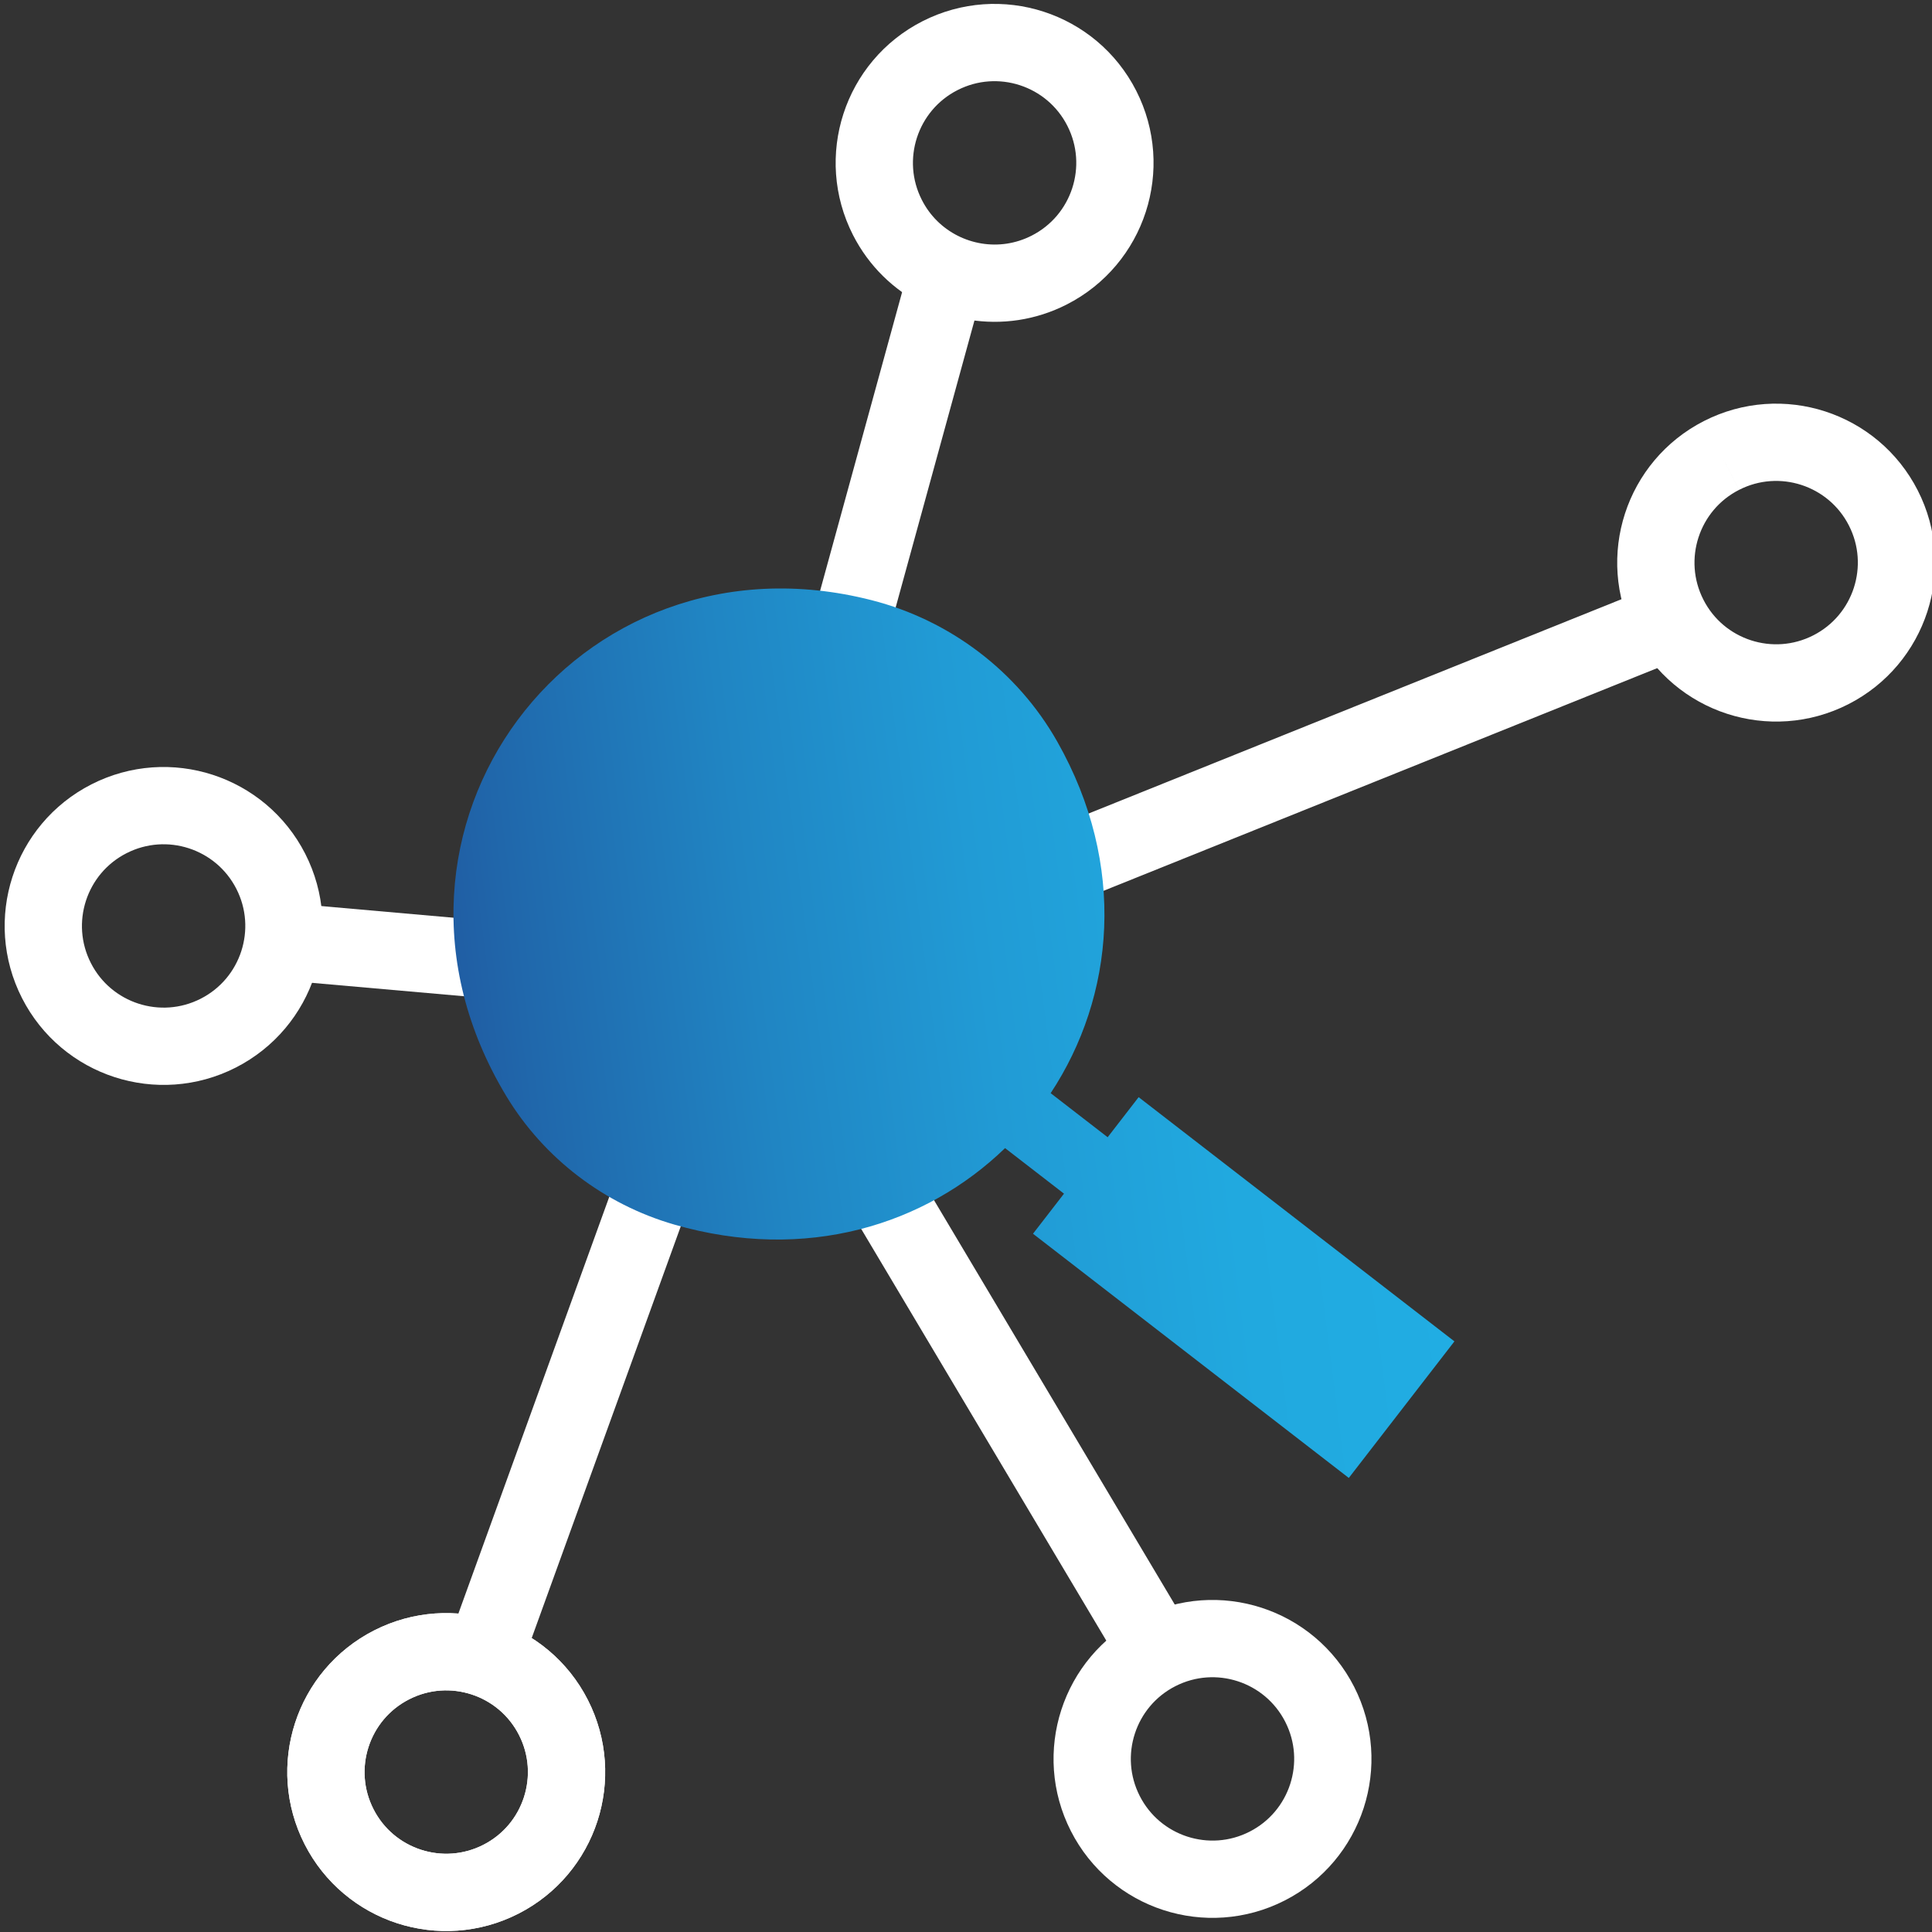
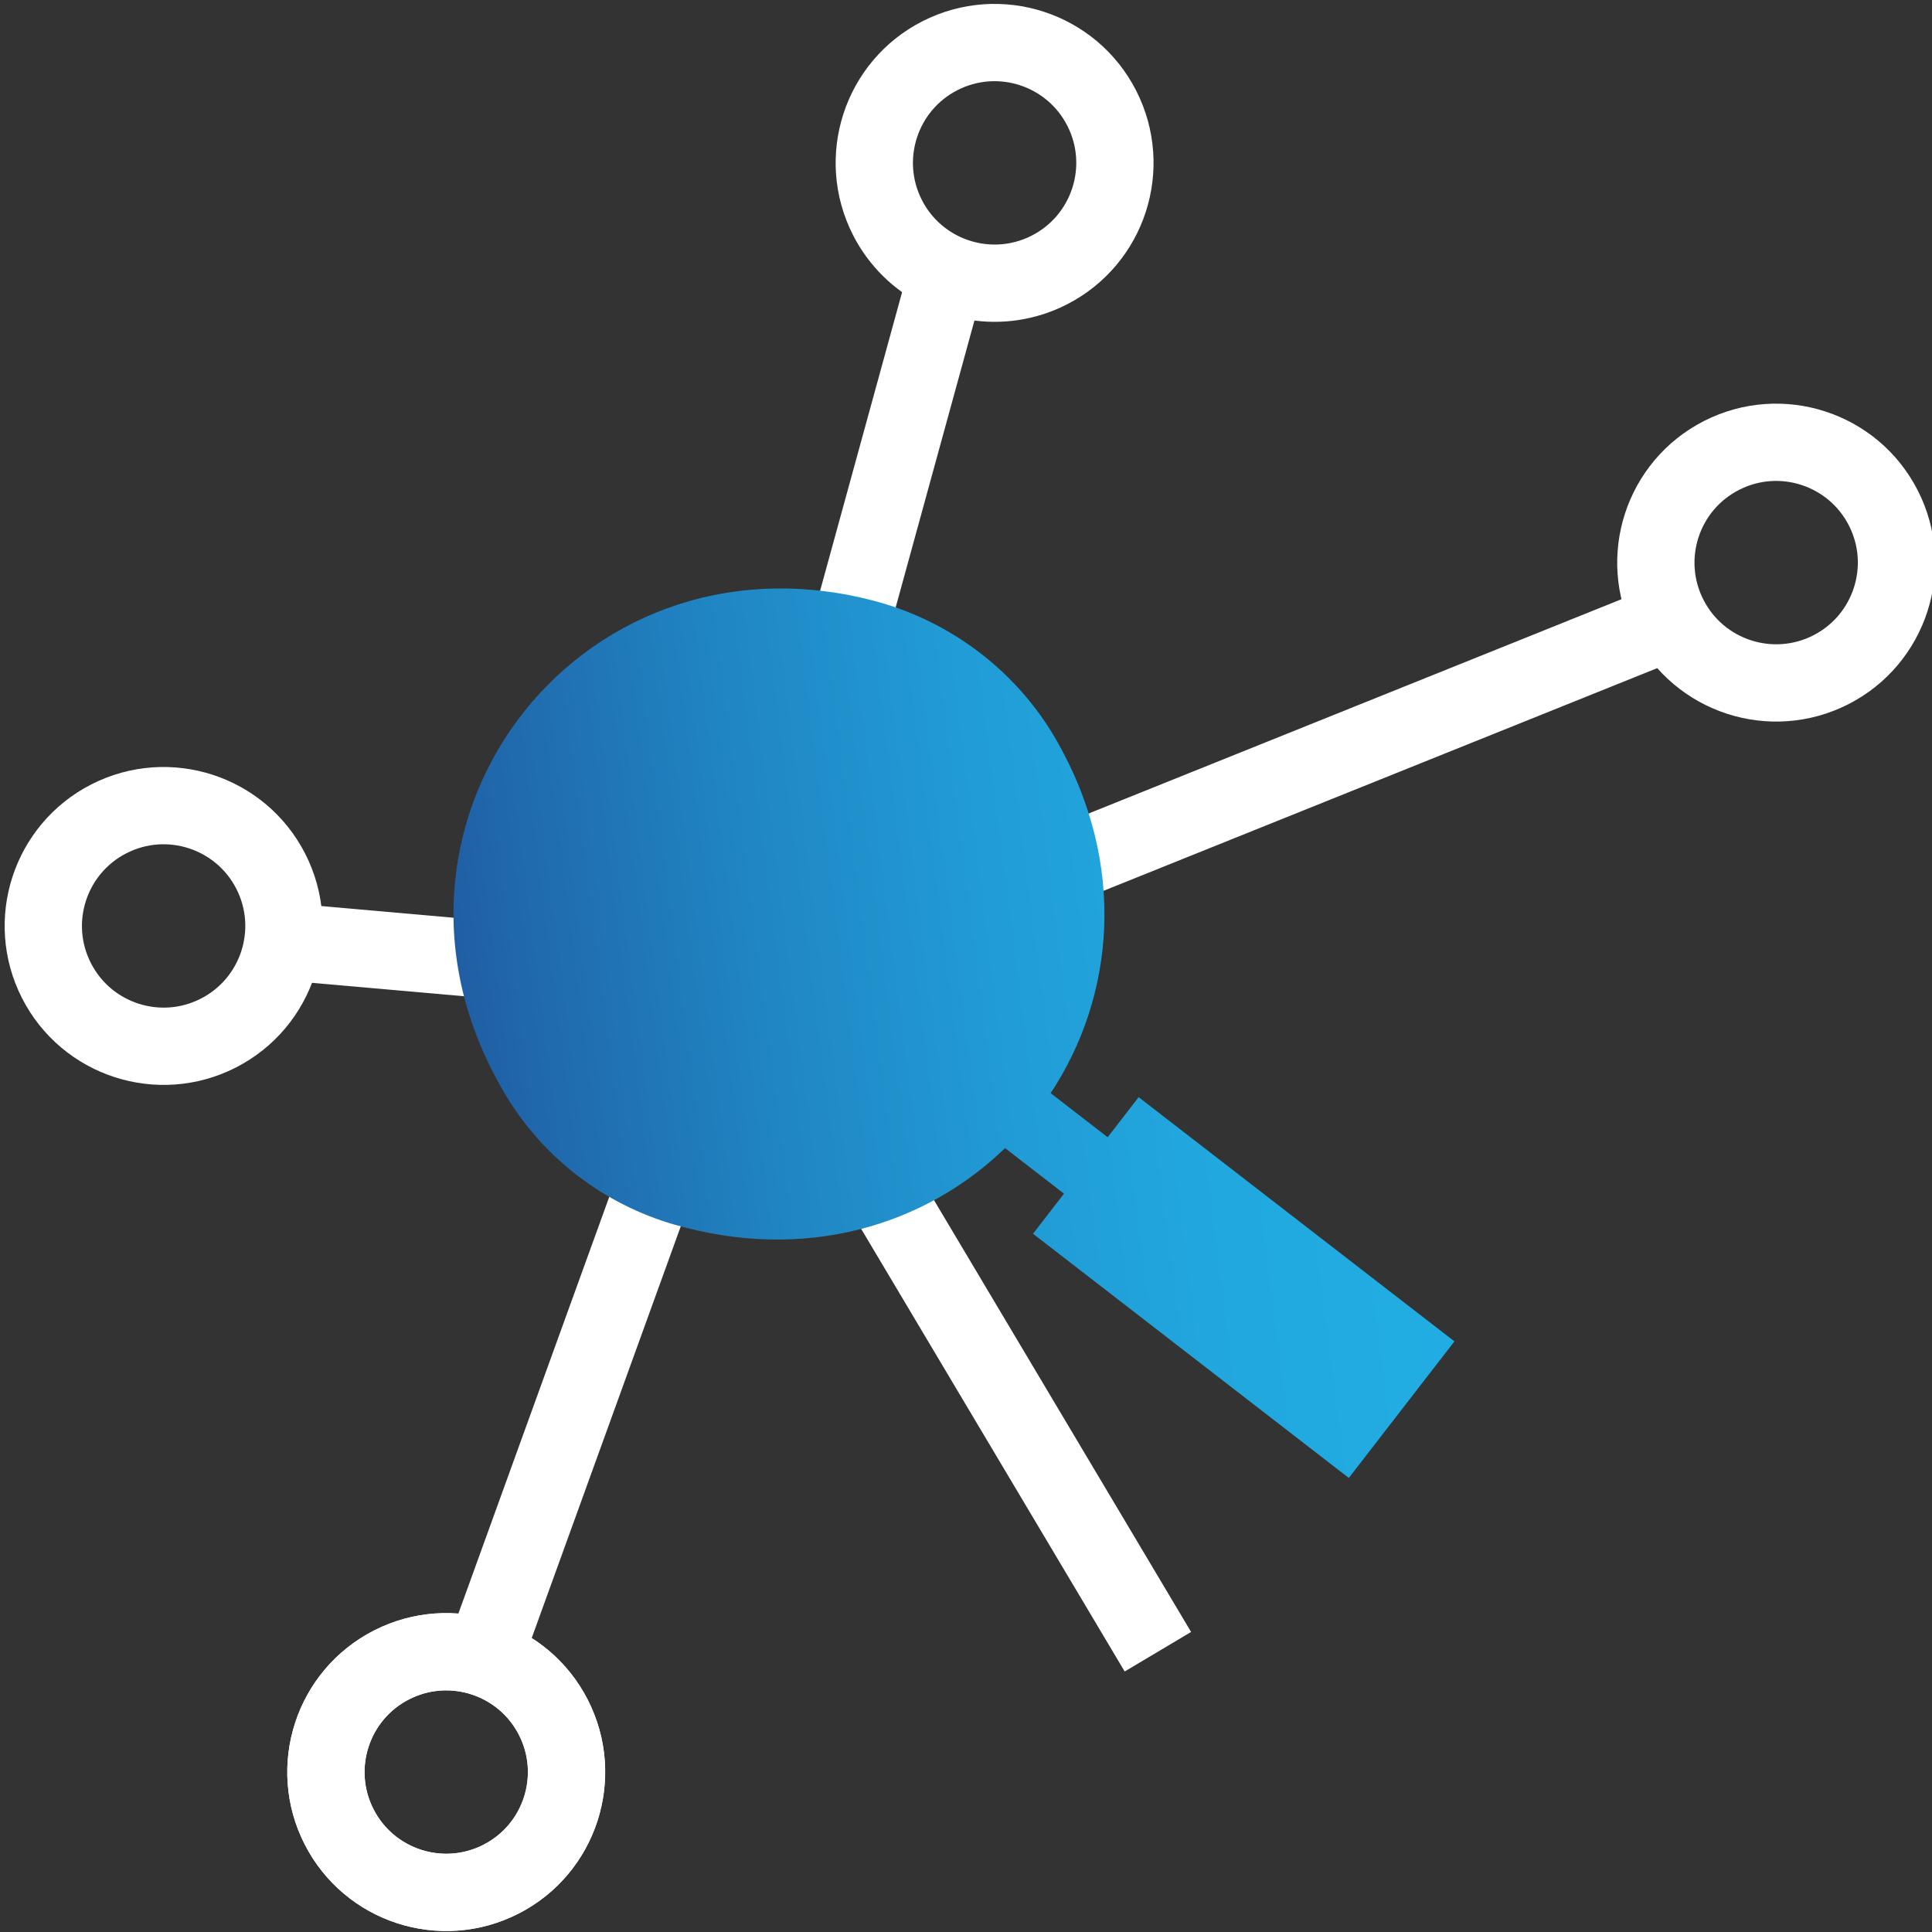
<svg xmlns="http://www.w3.org/2000/svg" version="1.1" x="0px" y="0px" width="100px" height="100px" viewBox="0 0 100 100" style="enable-background:new 0 0 100 100;" xml:space="preserve">
  <rect x="0" y="0" width="100" height="100" fill="#333333" stroke="none" />
  <style type="text/css">
	.st0{fill:none;stroke:url(#SVGID_1_);stroke-width:6;stroke-linejoin:round;stroke-miterlimit:13.333;}
	
		.st1{fill:none;stroke:url(#SVGID_00000017518254344896141530000013808980609505788047_);stroke-width:6;stroke-linejoin:round;stroke-miterlimit:13.333;}
	
		.st2{fill:none;stroke:url(#SVGID_00000019658760263959827650000012184759581953538486_);stroke-width:6;stroke-linejoin:round;stroke-miterlimit:13.333;}
	.st3{fill:none;stroke:#FFFFFF;stroke-width:4;stroke-linecap:round;stroke-linejoin:round;stroke-miterlimit:13.333;}
	.st4{fill:#FFFFFF;stroke:#FFFFFF;stroke-width:2;stroke-linecap:round;stroke-linejoin:round;stroke-miterlimit:13.333;}
	
		.st5{display:none;fill:none;stroke:#FFFFFF;stroke-width:2;stroke-linecap:round;stroke-linejoin:round;stroke-miterlimit:13.333;}
	.st6{fill:none;stroke:#FFFFFF;stroke-width:4;stroke-miterlimit:10;}
	
		.st7{fill:none;stroke:url(#SVGID_00000153686290073831344560000016636159498816222626_);stroke-width:6;stroke-linejoin:round;stroke-miterlimit:13.333;}
	
		.st8{fill:none;stroke:url(#SVGID_00000028325101404457742280000006592483812906888585_);stroke-width:6;stroke-linejoin:round;stroke-miterlimit:13.333;}
	
		.st9{fill:none;stroke:url(#SVGID_00000105395620133031891430000004328548605786601396_);stroke-width:6;stroke-linejoin:round;stroke-miterlimit:13.333;}
	.st10{fill:url(#path3933_00000031186264524073860650000005877369175562634147_);}
	.st11{fill:url(#path3933_00000016768405708746137000000018404650405187219106_);}
	.st12{fill:none;stroke:#FFFFFF;stroke-width:5;stroke-miterlimit:10;}
	.st13{fill:url(#path3933_00000021094833498869060990000003366602804390699664_);}
	.st14{fill:url(#SVGID_00000075842036061154824150000013451594278810262145_);}
	.st15{fill:none;stroke:#FFFFFF;stroke-width:4;stroke-linecap:round;stroke-linejoin:round;stroke-miterlimit:30.568;}
	.st16{fill:url(#SVGID_00000082328887548856307510000009634603770903424669_);}
	.st17{fill:none;stroke:#FFFFFF;stroke-width:4;stroke-linecap:round;stroke-linejoin:round;stroke-miterlimit:10;}
	.st18{fill:url(#SVGID_00000035520443422886109920000017846455975819398578_);}
	.st19{fill:url(#SVGID_00000088132850561518901060000016057089470203861168_);}
	.st20{fill:url(#SVGID_00000087375955039601083690000007926467299976586668_);}
	.st21{fill:url(#path107_00000155104942517172630500000017411884299080289944_);}
	
		.st22{fill:none;stroke:url(#SVGID_00000056416219490271536340000014911331595338866618_);stroke-width:8;stroke-linejoin:round;stroke-miterlimit:13.333;}
	
		.st23{fill:none;stroke:url(#SVGID_00000033349878671773786570000017451443177633335944_);stroke-width:8;stroke-linejoin:round;stroke-miterlimit:13.333;}
	
		.st24{fill:none;stroke:url(#SVGID_00000021833903402177254560000015530516996920122248_);stroke-width:8;stroke-linejoin:round;stroke-miterlimit:13.333;}
	.st25{fill:none;stroke:#FFFFFF;stroke-width:4;stroke-linecap:round;stroke-miterlimit:13.333;}
	
		.st26{fill:none;stroke:url(#SVGID_00000060724853421513316850000006624030102764497841_);stroke-width:6;stroke-linejoin:round;stroke-miterlimit:13.333;}
	
		.st27{fill:none;stroke:url(#SVGID_00000091697109550266926520000007591630923404651904_);stroke-width:6;stroke-linejoin:round;stroke-miterlimit:13.333;}
	
		.st28{fill:none;stroke:url(#SVGID_00000052075633814695515410000008048996123424183472_);stroke-width:6;stroke-linejoin:round;stroke-miterlimit:13.333;}
	.st29{fill:url(#path1996_00000180333162137548059470000000690995274470685340_);}
	.st30{fill:url(#path2004_00000014615217350340069370000012624902768887388059_);}
	.st31{fill:url(#path3552_00000119101985757283446240000001201700407474718637_);}
	.st32{fill:url(#path107_00000040573972947231841110000017714384727280441729_);}
	.st33{fill:url(#path107_00000176739863423519058770000012538490105752451982_);}
	.st34{fill:url(#path107_00000052821214226667911400000014462961340043476135_);}
	.st35{fill:url(#SVGID_00000078033502385663000260000012964522509648133251_);}
	.st36{fill:none;stroke:#FFFFFF;stroke-width:4;stroke-linecap:round;stroke-linejoin:round;stroke-miterlimit:13.333;}
	.st37{fill:url(#SVGID_00000077318326465922728100000005501517362743216773_);}
	.st38{fill:none;stroke:#FFFFFF;stroke-width:4;stroke-linejoin:round;stroke-miterlimit:10;}
	.st39{fill:url(#SVGID_00000056413212305410633530000003134407685626589069_);}
	.st40{fill:url(#SVGID_00000133512789323471117080000012894416681838430861_);}
	.st41{fill:url(#SVGID_00000141418965533443992700000008284374189118329274_);}
	.st42{fill:none;stroke:url(#SVGID_00000165214134142146742210000011396138744729608631_);stroke-width:5;stroke-miterlimit:10;}
	.st43{fill:none;stroke:url(#SVGID_00000058567599529612232470000017603760645917313718_);stroke-width:5;stroke-miterlimit:10;}
	.st44{fill:#FFFFFF;}
	.st45{fill:url(#SVGID_00000165950233892291439740000000583110764212433025_);}
	.st46{fill:url(#SVGID_00000139281373893734616140000005340307946719104434_);}
	.st47{fill-rule:evenodd;clip-rule:evenodd;fill:none;stroke:#FFFFFF;stroke-width:4;stroke-linecap:round;stroke-miterlimit:10;}
	.st48{fill:url(#SVGID_00000031890374696787622410000001891136354366046107_);}
	.st49{fill:url(#path1620_00000065759432067613994310000017125558946789156543_);}
	.st50{fill:url(#path1620_00000025410171742842464780000002602445817808110738_);}
	.st51{fill:url(#Shipping_1_00000031920666497287422220000006243257876174365858_);}
	.st52{fill:url(#SVGID_00000054226168351862125810000002388296462560347785_);}
	.st53{fill:none;stroke:url(#SVGID_00000060014138531229854360000012443560117349797520_);stroke-width:6;stroke-miterlimit:10;}
	.st54{fill:url(#Shipping_1_00000012457739909496335310000014725703457189270170_);}
	.st55{fill:url(#SVGID_00000000206435852587413580000012887170655213645706_);}
	.st56{fill:url(#SVGID_00000025420897856126029580000018241226587981331639_);}
	.st57{fill:url(#path1620_00000045582959534635484470000017713599089499193780_);}
	.st58{fill:none;stroke:#FFFFFF;stroke-width:4;stroke-linecap:round;stroke-miterlimit:10;}
	.st59{fill:url(#SVGID_00000021821131182293117880000000178502708979473583_);}
	.st60{fill:url(#SVGID_00000121256904102330069240000008554560638381620617_);}
	
		.st61{fill:none;stroke:url(#SVGID_00000085971424346928132060000014534689149680878476_);stroke-width:6;stroke-linejoin:round;stroke-miterlimit:13.333;}
	
		.st62{fill:none;stroke:url(#SVGID_00000040549954637430050060000011231387717514226333_);stroke-width:6;stroke-linejoin:round;stroke-miterlimit:13.333;}
	
		.st63{fill:none;stroke:url(#SVGID_00000047756604643673048660000015471421044564917922_);stroke-width:6;stroke-linejoin:round;stroke-miterlimit:13.333;}
	.st64{fill:url(#path3933_00000129182756276275935560000007995544094713657740_);}
	.st65{fill:url(#SVGID_00000168837382636427205080000001323260967741123980_);}
	.st66{fill:url(#SVGID_00000013155273994753231880000005090877810508101815_);}
	.st67{fill:url(#SVGID_00000181806768872903229020000008255295400214941609_);}
	.st68{fill:url(#path2004_00000012461195353592868470000010765927002754237882_);}
	.st69{fill:url(#path1620_00000182499897440319570980000014473600429655249565_);}
	.st70{fill:url(#SVGID_00000134228669492743898900000010473724061291420571_);}
	.st71{fill:url(#SVGID_00000140721544115752873900000013360912738870795162_);}
	.st72{fill:url(#SVGID_00000101815327353979627950000013159144539879777974_);}
	.st73{fill:url(#path921_00000079447083032772675710000000202384198953661868_);}
	.st74{fill:url(#path921_00000003812103459157646370000016599245343661257619_);}
	.st75{fill:url(#SVGID_00000179608711566564325880000010216127276647752370_);}
	.st76{fill:url(#SVGID_00000165919607982888755350000017865128435965325191_);}
	.st77{fill:url(#path3933_00000124158578301595900290000004997328435527725445_);}
	.st78{fill:url(#SVGID_00000131355569762993315630000013094046843543640722_);}
	.st79{fill:url(#SVGID_00000114763325163040947660000014183831398132607664_);}
	
		.st80{display:none;fill:url(#SVGID_00000016796015130172736140000005315971036143574700_);stroke:url(#SVGID_00000160876531551473882760000003052368653532810129_);stroke-width:4;stroke-linecap:round;stroke-linejoin:round;stroke-miterlimit:10;}
	
		.st81{fill:none;stroke:url(#SVGID_00000007428266450038133820000002320877185272055987_);stroke-width:4;stroke-linecap:round;stroke-linejoin:round;stroke-miterlimit:13.333;}
	
		.st82{fill:none;stroke:url(#SVGID_00000134219585088821188830000003614209106744612531_);stroke-width:6;stroke-linejoin:round;stroke-miterlimit:13.333;}
	
		.st83{fill:none;stroke:url(#SVGID_00000044880593813522173290000015992774227274818177_);stroke-width:6;stroke-linejoin:round;stroke-miterlimit:13.333;}
	
		.st84{fill:none;stroke:url(#SVGID_00000134948692583107544240000004660490887058360200_);stroke-width:6;stroke-linejoin:round;stroke-miterlimit:13.333;}
	
		.st85{fill:none;stroke:url(#SVGID_00000180335952366104499980000014417543285708239764_);stroke-width:4;stroke-linecap:round;stroke-linejoin:round;stroke-miterlimit:13.333;}
	
		.st86{fill:none;stroke:url(#SVGID_00000064346854482166477250000015436645906004562821_);stroke-width:6;stroke-linejoin:round;stroke-miterlimit:13.333;}
	
		.st87{fill:none;stroke:url(#SVGID_00000049183539824564541280000010974950948647580328_);stroke-width:6;stroke-linejoin:round;stroke-miterlimit:13.333;}
	
		.st88{fill:none;stroke:url(#SVGID_00000108301579635966610880000017972322167254799527_);stroke-width:6;stroke-linejoin:round;stroke-miterlimit:13.333;}
	.st89{fill:url(#SVGID_00000176011422592938568710000002818280439827710907_);}
	.st90{fill:url(#SVGID_00000127739309754708500710000001251237170531551885_);}
	.st91{fill:url(#SVGID_00000143589807548184112460000008951003358343861906_);}
	.st92{fill:url(#SVGID_00000078739307191676105120000005399194412370705325_);}
	.st93{fill:url(#path2004_00000156577189101334654700000015656600526497732005_);}
	.st94{fill:url(#SVGID_00000125563460553503915410000001150461278396978359_);}
	.st95{fill:url(#path107_00000018952398331164800350000002715037663187411591_);}
	.st96{display:none;fill:url(#SVGID_00000097498813446366495550000007863286809345448340_);}
	
		.st97{fill:none;stroke:url(#SVGID_00000147911600933589406050000010466855764136437638_);stroke-width:4;stroke-linejoin:round;stroke-miterlimit:13.333;}
	
		.st98{fill:none;stroke:url(#SVGID_00000099640209241221904530000018265338497492035494_);stroke-width:4;stroke-linejoin:round;stroke-miterlimit:13.333;}
	
		.st99{fill:none;stroke:url(#SVGID_00000054247841533818961770000017010133799855409028_);stroke-width:4;stroke-linejoin:round;stroke-miterlimit:13.333;}
	
		.st100{fill:none;stroke:url(#SVGID_00000103969414583393072820000016000822176313030793_);stroke-width:4;stroke-linejoin:round;stroke-miterlimit:13.333;}
	
		.st101{fill:none;stroke:url(#SVGID_00000127014426560152947030000002528125287164695710_);stroke-width:4;stroke-linejoin:round;stroke-miterlimit:13.333;}
	
		.st102{fill:none;stroke:url(#SVGID_00000098214102911626706370000014225485027650791816_);stroke-width:4;stroke-linejoin:round;stroke-miterlimit:13.333;}
	
		.st103{fill:none;stroke:url(#SVGID_00000169549336204055024240000005570017503460762754_);stroke-width:6;stroke-linejoin:round;stroke-miterlimit:13.333;}
	
		.st104{fill:none;stroke:url(#SVGID_00000018204451563539109600000018084651095792650662_);stroke-width:6;stroke-linejoin:round;stroke-miterlimit:13.333;}
	
		.st105{fill:none;stroke:url(#SVGID_00000085962203064843781370000004583527248442377876_);stroke-width:6;stroke-linejoin:round;stroke-miterlimit:13.333;}
	
		.st106{fill:none;stroke:url(#SVGID_00000074416353001737440050000008328889242507694487_);stroke-width:4;stroke-linejoin:round;stroke-miterlimit:13.333;}
	
		.st107{fill:none;stroke:url(#SVGID_00000145053274294315815090000015069987168638833048_);stroke-width:4;stroke-linejoin:round;stroke-miterlimit:13.333;}
	
		.st108{fill:none;stroke:url(#SVGID_00000007390355676310349120000003770586439174396841_);stroke-width:4;stroke-linejoin:round;stroke-miterlimit:13.333;}
	
		.st109{fill:none;stroke:url(#SVGID_00000065052049412995960720000006935538297714934657_);stroke-width:4;stroke-linejoin:round;stroke-miterlimit:13.333;}
	
		.st110{fill:none;stroke:url(#SVGID_00000170277293737426792250000008975380574265582976_);stroke-width:4;stroke-linejoin:round;stroke-miterlimit:13.333;}
	
		.st111{fill:none;stroke:url(#SVGID_00000083071891796713690530000018105546655966476175_);stroke-width:4;stroke-linejoin:round;stroke-miterlimit:13.333;}
	
		.st112{fill:none;stroke:url(#SVGID_00000018208694125472591700000009816054835817340331_);stroke-width:4;stroke-linejoin:round;stroke-miterlimit:13.333;}
	
		.st113{fill:none;stroke:url(#SVGID_00000044154617267459038840000008440612140976187839_);stroke-width:4;stroke-linejoin:round;stroke-miterlimit:13.333;}
	
		.st114{fill:none;stroke:url(#SVGID_00000090259153906425261030000014136971372196406913_);stroke-width:4;stroke-linejoin:round;stroke-miterlimit:13.333;}
	
		.st115{fill:none;stroke:url(#SVGID_00000013172353390844255360000012742747953255689386_);stroke-width:4;stroke-linejoin:round;stroke-miterlimit:13.333;}
	
		.st116{fill:none;stroke:url(#SVGID_00000140008073959517163310000009374115208445742751_);stroke-width:4;stroke-linejoin:round;stroke-miterlimit:13.333;}
	
		.st117{fill:none;stroke:url(#SVGID_00000053537916426953645200000008193788821653930943_);stroke-width:4;stroke-linejoin:round;stroke-miterlimit:13.333;}
	.st118{fill:url(#SVGID_00000124158593735087144330000017822339883589834126_);}
	.st119{fill:none;stroke:url(#SVGID_00000005983503116379064880000011656329967450886058_);stroke-width:7;stroke-miterlimit:10;}
	.st120{fill:url(#SVGID_00000054984135260281802810000018288874560310366139_);}
	.st121{fill:url(#SVGID_00000026885236721312368790000012307013623583363471_);}
	.st122{fill:url(#SVGID_00000145018014398845286740000015309765719028444073_);}
	.st123{fill:url(#SVGID_00000115510457253617027210000000010927787915079592_);}
	.st124{fill:url(#SVGID_00000178892294864207529770000011586795836728609929_);}
	.st125{fill:url(#Shipping_1_00000039117384803046499540000004501576859042208932_);}
	.st126{fill:url(#Shipping_1_00000070085864080077802090000012649525054538082953_);}
	.st127{fill:url(#path3552_00000075135718029040501000000017186697130383105204_);}
	
		.st128{fill:none;stroke:url(#SVGID_00000047032952211808031080000001883528459421571209_);stroke-width:6;stroke-linejoin:round;stroke-miterlimit:13.333;}
	
		.st129{fill:none;stroke:url(#SVGID_00000014611818166898078220000011420517768012923531_);stroke-width:6;stroke-linejoin:round;stroke-miterlimit:13.333;}
	
		.st130{fill:none;stroke:url(#SVGID_00000015353978294817739030000017182352667920806562_);stroke-width:6;stroke-linejoin:round;stroke-miterlimit:13.333;}
	.st131{fill:url(#SVGID_00000146479477753161432370000014955364292571474606_);}
	.st132{fill:url(#SVGID_00000094579100550526825800000011312258492789483443_);}
	
		.st133{fill:none;stroke:url(#SVGID_00000066509880478495110210000008619246713617898644_);stroke-width:6;stroke-linejoin:round;stroke-miterlimit:13.333;}
	
		.st134{fill:none;stroke:url(#SVGID_00000085224127648754999980000018210786072213173390_);stroke-width:6;stroke-linejoin:round;stroke-miterlimit:13.333;}
	
		.st135{fill:none;stroke:url(#SVGID_00000023243850745355658010000001956242019516288935_);stroke-width:6;stroke-linejoin:round;stroke-miterlimit:13.333;}
	
		.st136{fill:none;stroke:url(#SVGID_00000073703090483117920920000001276350966188271243_);stroke-width:6;stroke-linejoin:round;stroke-miterlimit:13.333;}
	
		.st137{fill:none;stroke:url(#SVGID_00000099650099305873583330000011248673136357608592_);stroke-width:6;stroke-linejoin:round;stroke-miterlimit:13.333;}
	
		.st138{fill:none;stroke:url(#SVGID_00000164485634944535151800000016367960763590360985_);stroke-width:6;stroke-linejoin:round;stroke-miterlimit:13.333;}
	
		.st139{fill:none;stroke:url(#SVGID_00000062879798394140564330000008025753501536403127_);stroke-width:6;stroke-linejoin:round;stroke-miterlimit:13.333;}
	
		.st140{fill:none;stroke:url(#SVGID_00000147216679899619594700000000885341434182042272_);stroke-width:6;stroke-linejoin:round;stroke-miterlimit:13.333;}
	
		.st141{fill:none;stroke:url(#SVGID_00000144331003765101323010000011900110003050300546_);stroke-width:6;stroke-linejoin:round;stroke-miterlimit:13.333;}
	.st142{fill:url(#path1996_00000000932352066849448650000000724765267787829143_);}
	.st143{fill:url(#path2004_00000022534273313643770970000000486750187234278575_);}
	.st144{fill:url(#path921_00000080920096360563380950000010471075280100466058_);}
	
		.st145{fill:none;stroke:url(#SVGID_00000001644353282212859840000010949200085016609969_);stroke-width:4;stroke-linejoin:round;stroke-miterlimit:13.333;}
	
		.st146{fill:none;stroke:url(#SVGID_00000043418745427757755590000007439847898397834415_);stroke-width:4;stroke-linejoin:round;stroke-miterlimit:13.333;}
	.st147{fill:url(#SVGID_00000083786544468944277230000004726392426178838690_);}
	.st148{display:none;}
	.st149{display:inline;fill:#FFFFFF;}
	.st150{fill:none;stroke:#FFFFFF;stroke-width:4;}
	.st151{fill:url(#SVGID_00000056417248103730960060000016635053659611267000_);}
	.st152{fill:url(#SVGID_00000113335516033871319260000011131643239943464632_);}
	.st153{fill:none;}
	.st154{fill:url(#SVGID_00000068653690299979466060000013088877032796586423_);}
	.st155{fill:url(#SVGID_00000147911520317791657680000008302963810522371494_);}
	.st156{fill:url(#path3933_00000033343372037237272800000015923328205965510304_);}
	.st157{fill:url(#path3933_00000101070766495322079970000009845181788314029956_);}
	.st158{fill:url(#path3552_00000002366588760163762840000016179915835990977694_);}
	.st159{fill:url(#path3552_00000018199975943327389230000001658612576383251640_);}
	.st160{fill:url(#SVGID_00000131341400643102917000000008266359051601738661_);}
	.st161{fill:url(#Shipping_1_00000160898354917186449100000012186386082364879283_);}
	.st162{fill:url(#SVGID_00000015315881321406723810000002170675183294263447_);}
	.st163{fill:url(#SVGID_00000114782641128700563210000003289116583160391077_);}
	.st164{fill:none;stroke:url(#SVGID_00000134240819290170347830000009111268081789399199_);stroke-width:6;stroke-miterlimit:10;}
	.st165{fill:url(#SVGID_00000131365926012816693350000008265675270287806129_);}
	.st166{fill:url(#SVGID_00000034774675015950109390000014097074078561489581_);}
	.st167{fill:url(#SVGID_00000021098438491896900340000006932779902916508582_);}
	.st168{fill:#FFFFFF;stroke:#FFFFFF;stroke-width:4;stroke-linecap:round;stroke-linejoin:round;stroke-miterlimit:10;}
	.st169{fill:url(#SVGID_00000158728061988063324250000013038068333709825956_);}
	.st170{fill:url(#SVGID_00000029023063446517753780000014357556438579118759_);}
	.st171{fill:none;stroke:#FFFFFF;stroke-width:4;stroke-linecap:square;stroke-miterlimit:10;}
	.st172{fill:url(#path1877_00000172398496745779094530000016256418771996615589_);}
	.st173{fill:url(#path1877_00000093890045184963711900000007879793597083115177_);}
	.st174{fill:url(#path1877_00000178915600960739227250000007991970799959081110_);}
	.st175{fill:url(#path1877_00000075121252834928353720000001644694635677144249_);}
	.st176{fill:url(#SVGID_00000090985664744724152870000007492729393909229229_);}
	.st177{fill:url(#SVGID_00000134938093361649276540000007796076909791985572_);}
	.st178{fill:url(#SVGID_00000031924938032959678220000000381261459615201467_);}
	
		.st179{display:none;fill:none;stroke:#FFFFFF;stroke-width:4;stroke-linecap:round;stroke-linejoin:round;stroke-miterlimit:13.333;}
	.st180{fill:none;stroke:#FFFFFF;stroke-linecap:round;stroke-linejoin:round;stroke-miterlimit:13.333;}
</style>
  <g id="Ebene_2">
    <g>
      <g>
        <g>
          <g>
            <line class="st6" x1="49.032" y1="14.154" x2="43.325" y2="34.939" />
            <line class="st6" x1="86.49" y1="32.14" x2="50.015" y2="46.809" />
            <line class="st6" x1="24.823" y1="86.362" x2="35.474" y2="56.944" />
            <line class="st6" x1="44.06" y1="58.834" x2="59.932" y2="85.493" />
            <line class="st6" x1="14.643" y1="48.731" x2="31.324" y2="50.202" />
            <g>
              <path class="st6" d="M20.27,86.174c-3.064,1.561-4.282,5.311-2.721,8.375        c1.561,3.064,5.311,4.282,8.375,2.721c3.064-1.561,4.282-5.311,2.721-8.375        C27.084,85.831,23.334,84.612,20.27,86.174" />
              <path class="st6" d="M20.27,86.174c-3.064,1.561-4.282,5.311-2.721,8.375        c1.561,3.064,5.311,4.282,8.375,2.721c3.064-1.561,4.282-5.311,2.721-8.375        C27.084,85.831,23.334,84.612,20.27,86.174z" />
              <path class="st6" d="M5.642,42.379c-3.064,1.561-4.282,5.311-2.721,8.375        c1.561,3.064,5.311,4.282,8.375,2.721c3.064-1.561,4.282-5.311,2.721-8.375        C12.455,42.037,8.706,40.818,5.642,42.379z" />
              <path class="st6" d="M48.654,2.882c-3.064,1.561-4.282,5.311-2.721,8.375        c0.312,0.613,0.712,1.152,1.176,1.609c1.857,1.831,4.747,2.361,7.198,1.112        c3.064-1.561,4.282-5.311,2.721-8.375C55.468,2.539,51.718,1.321,48.654,2.882" />
              <path class="st6" d="M89.107,23.573c-3.064,1.561-4.282,5.311-2.721,8.375        c1.561,3.064,5.311,4.282,8.375,2.721c3.064-1.561,4.282-5.311,2.721-8.375        C95.921,23.23,92.171,22.011,89.107,23.573" />
-               <path class="st6" d="M59.932,85.493c-3.064,1.561-4.282,5.311-2.721,8.375        c1.561,3.064,5.311,4.282,8.375,2.721c3.064-1.561,4.282-5.311,2.721-8.375        C66.745,85.15,62.996,83.932,59.932,85.493" />
            </g>
          </g>
        </g>
      </g>
      <linearGradient id="SVGID_1_" gradientUnits="userSpaceOnUse" x1="24.738" y1="54.273" x2="73.458" y2="54.273" gradientTransform="matrix(0.992 -0.127 0.127 0.992 -6.807 6.609)">
        <stop offset="0" style="stop-color:#205EA4" />
        <stop offset="0.062" style="stop-color:#2067AB" />
        <stop offset="0.311" style="stop-color:#2085C3" />
        <stop offset="0.554" style="stop-color:#219BD5" />
        <stop offset="0.787" style="stop-color:#21A9DF" />
        <stop offset="1" style="stop-color:#21ADE3" />
      </linearGradient>
      <path style="fill:url(#SVGID_1_);" d="M75.281,69.429L58.936,56.789c-0-0-0-0-0,0    l-1.604,2.074l-2.95-2.281c3.301-5.001,3.974-11.791,0.338-18.203    c-2.061-3.635-5.554-6.278-9.602-7.313C29.797,27.15,17.89,42.95,26.204,56.731    c1.945,3.224,5.08,5.609,8.697,6.653c6.816,1.968,13.007,0.022,17.121-3.958l3.05,2.358    l-1.604,2.074l16.346,12.64c0,0,0,0,0,0L75.281,69.429z" />
    </g>
  </g>
  <g id="Bennenung_Icons">
</g>
</svg>